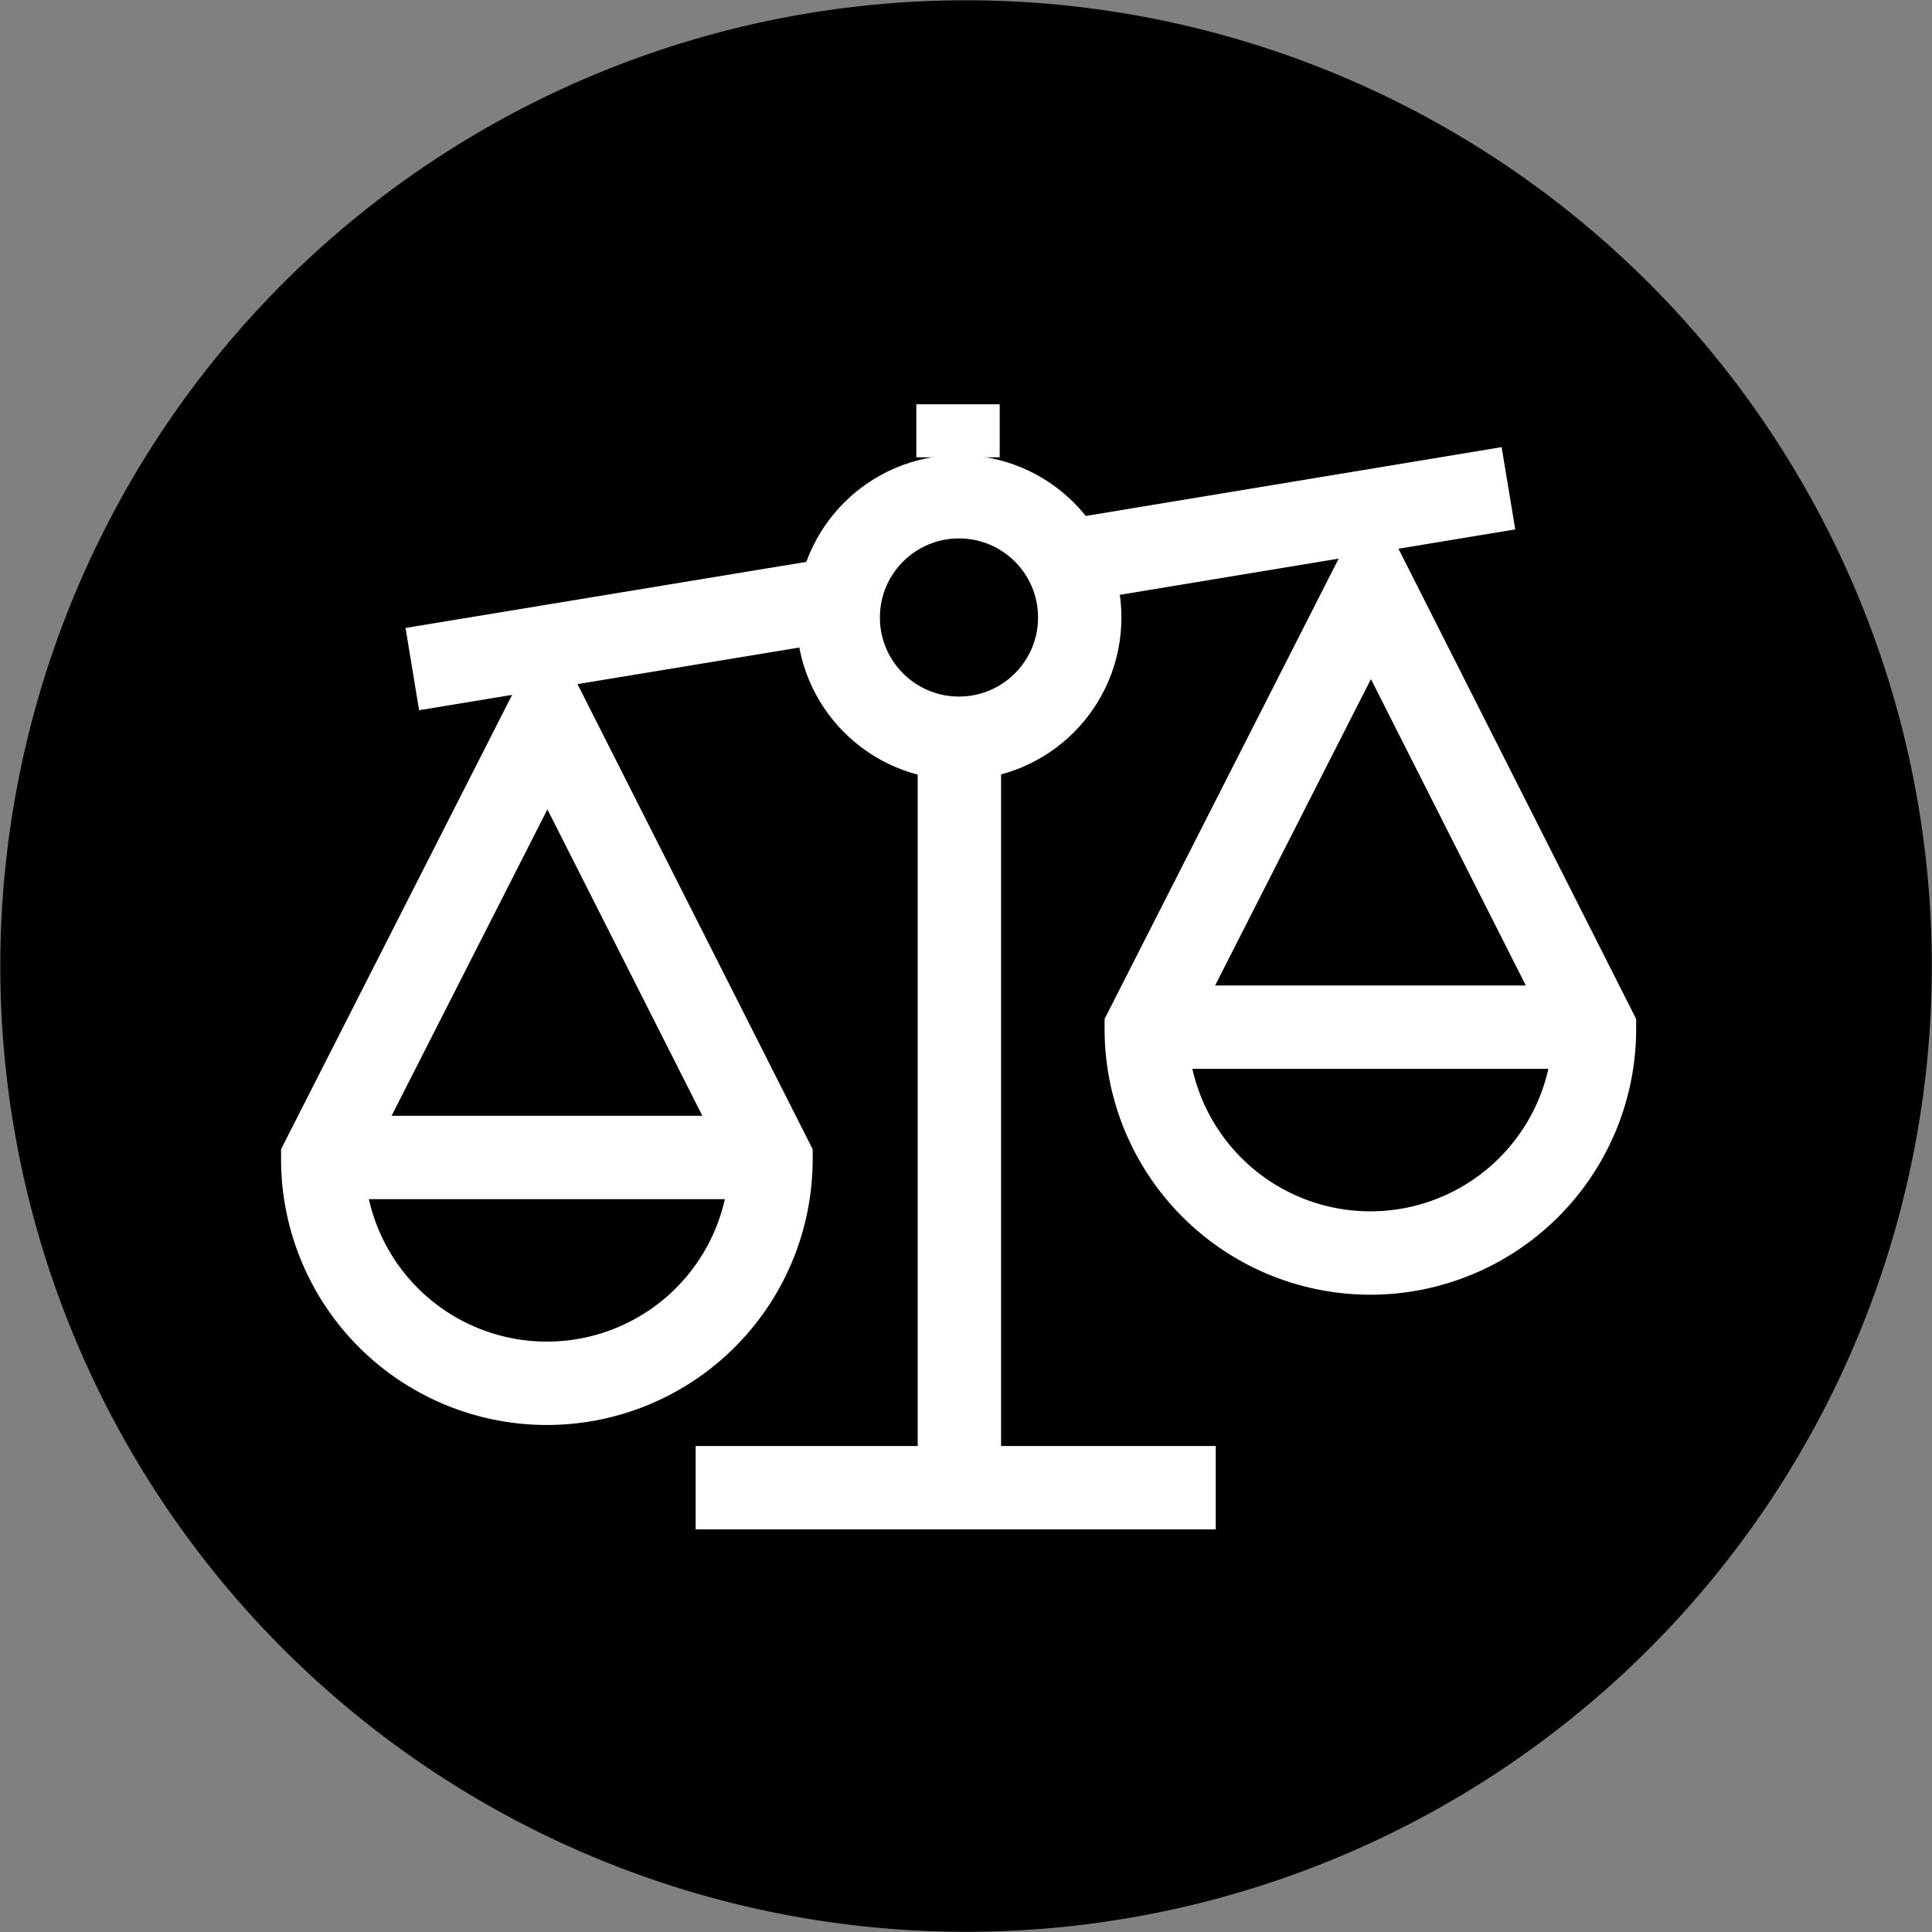
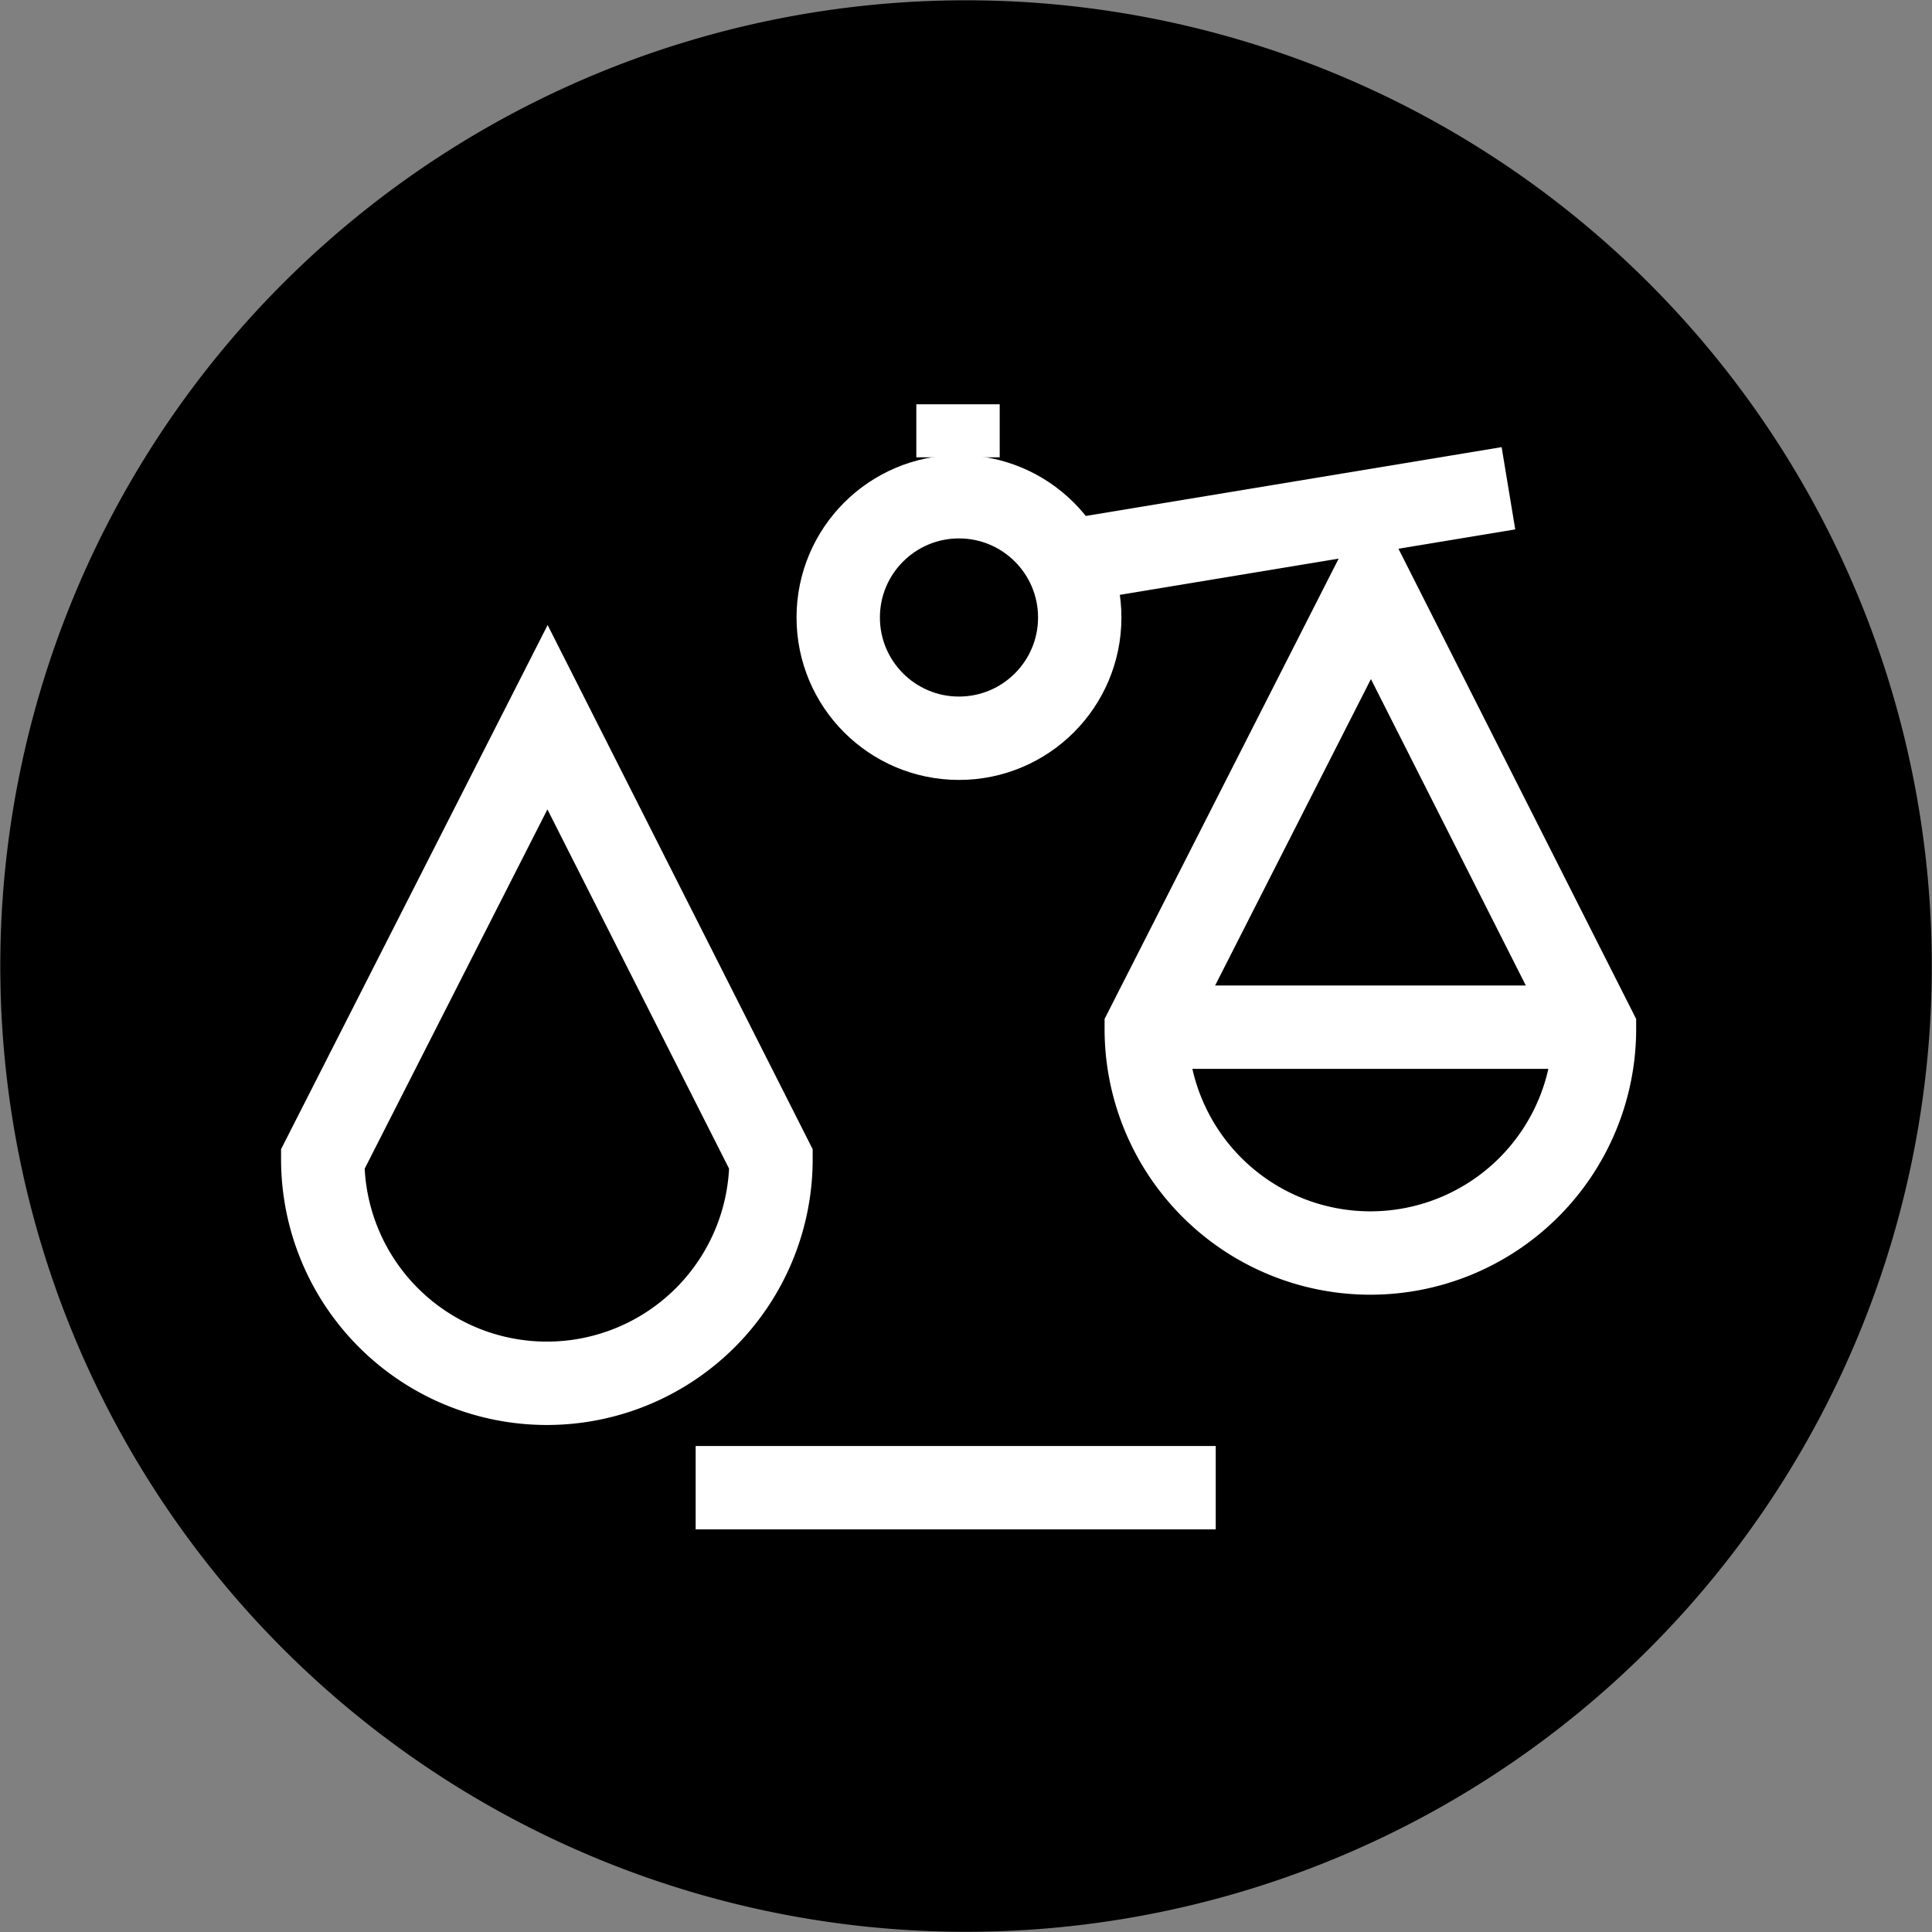
<svg xmlns="http://www.w3.org/2000/svg" width="57.933" height="57.933" viewBox="0 0 57.933 57.933">
  <rect x="0" y="0" width="57.933" height="57.933" fill="#808080" stroke="none" />
  <defs>
    <style>.a,.c{fill:none;}.a,.b,.c{stroke:#fff;stroke-width:2.5px;}.a{fill-rule:evenodd;}.b{fill:#2e929e;}</style>
  </defs>
  <g transform="translate(-1250.542 -1921.542)">
-     <path d="M929.5,514.971a28.959,28.959,0,1,1,20.471,35.471A28.959,28.959,0,0,1,929.5,514.971Z" transform="translate(322.039 1428.039)" />
+     <path d="M929.5,514.971a28.959,28.959,0,1,1,20.471,35.471A28.959,28.959,0,0,1,929.5,514.971" transform="translate(322.039 1428.039)" />
    <g transform="translate(1260.22 1933.665)">
      <path class="a" d="M389.063,449.921a6.72,6.72,0,1,1-13.441,0l6.74-13.253Z" transform="translate(-375.622 -427.285)" />
-       <line class="b" x2="13.44" transform="translate(0.02 22.585)" />
      <path class="a" d="M416.672,445.553a6.72,6.72,0,1,1-13.44,0l6.74-13.254Z" transform="translate(-378.538 -426.823)" />
      <line class="b" x2="13.44" transform="translate(24.713 18.678)" />
      <line class="b" x2="15.595" transform="translate(11.182 32.487)" />
-       <line class="b" y1="22.473" transform="translate(19.09 10.014)" />
      <line class="b" y1="1.59" transform="translate(19.049 0)" />
      <ellipse class="c" cx="3.621" cy="3.621" rx="3.621" ry="3.621" transform="translate(15.457 2.772)" />
      <line class="b" y1="2.132" x2="12.882" transform="translate(22.672 2.518)" />
-       <line class="b" y1="2.113" x2="12.816" transform="translate(2.686 5.827)" />
    </g>
  </g>
</svg>